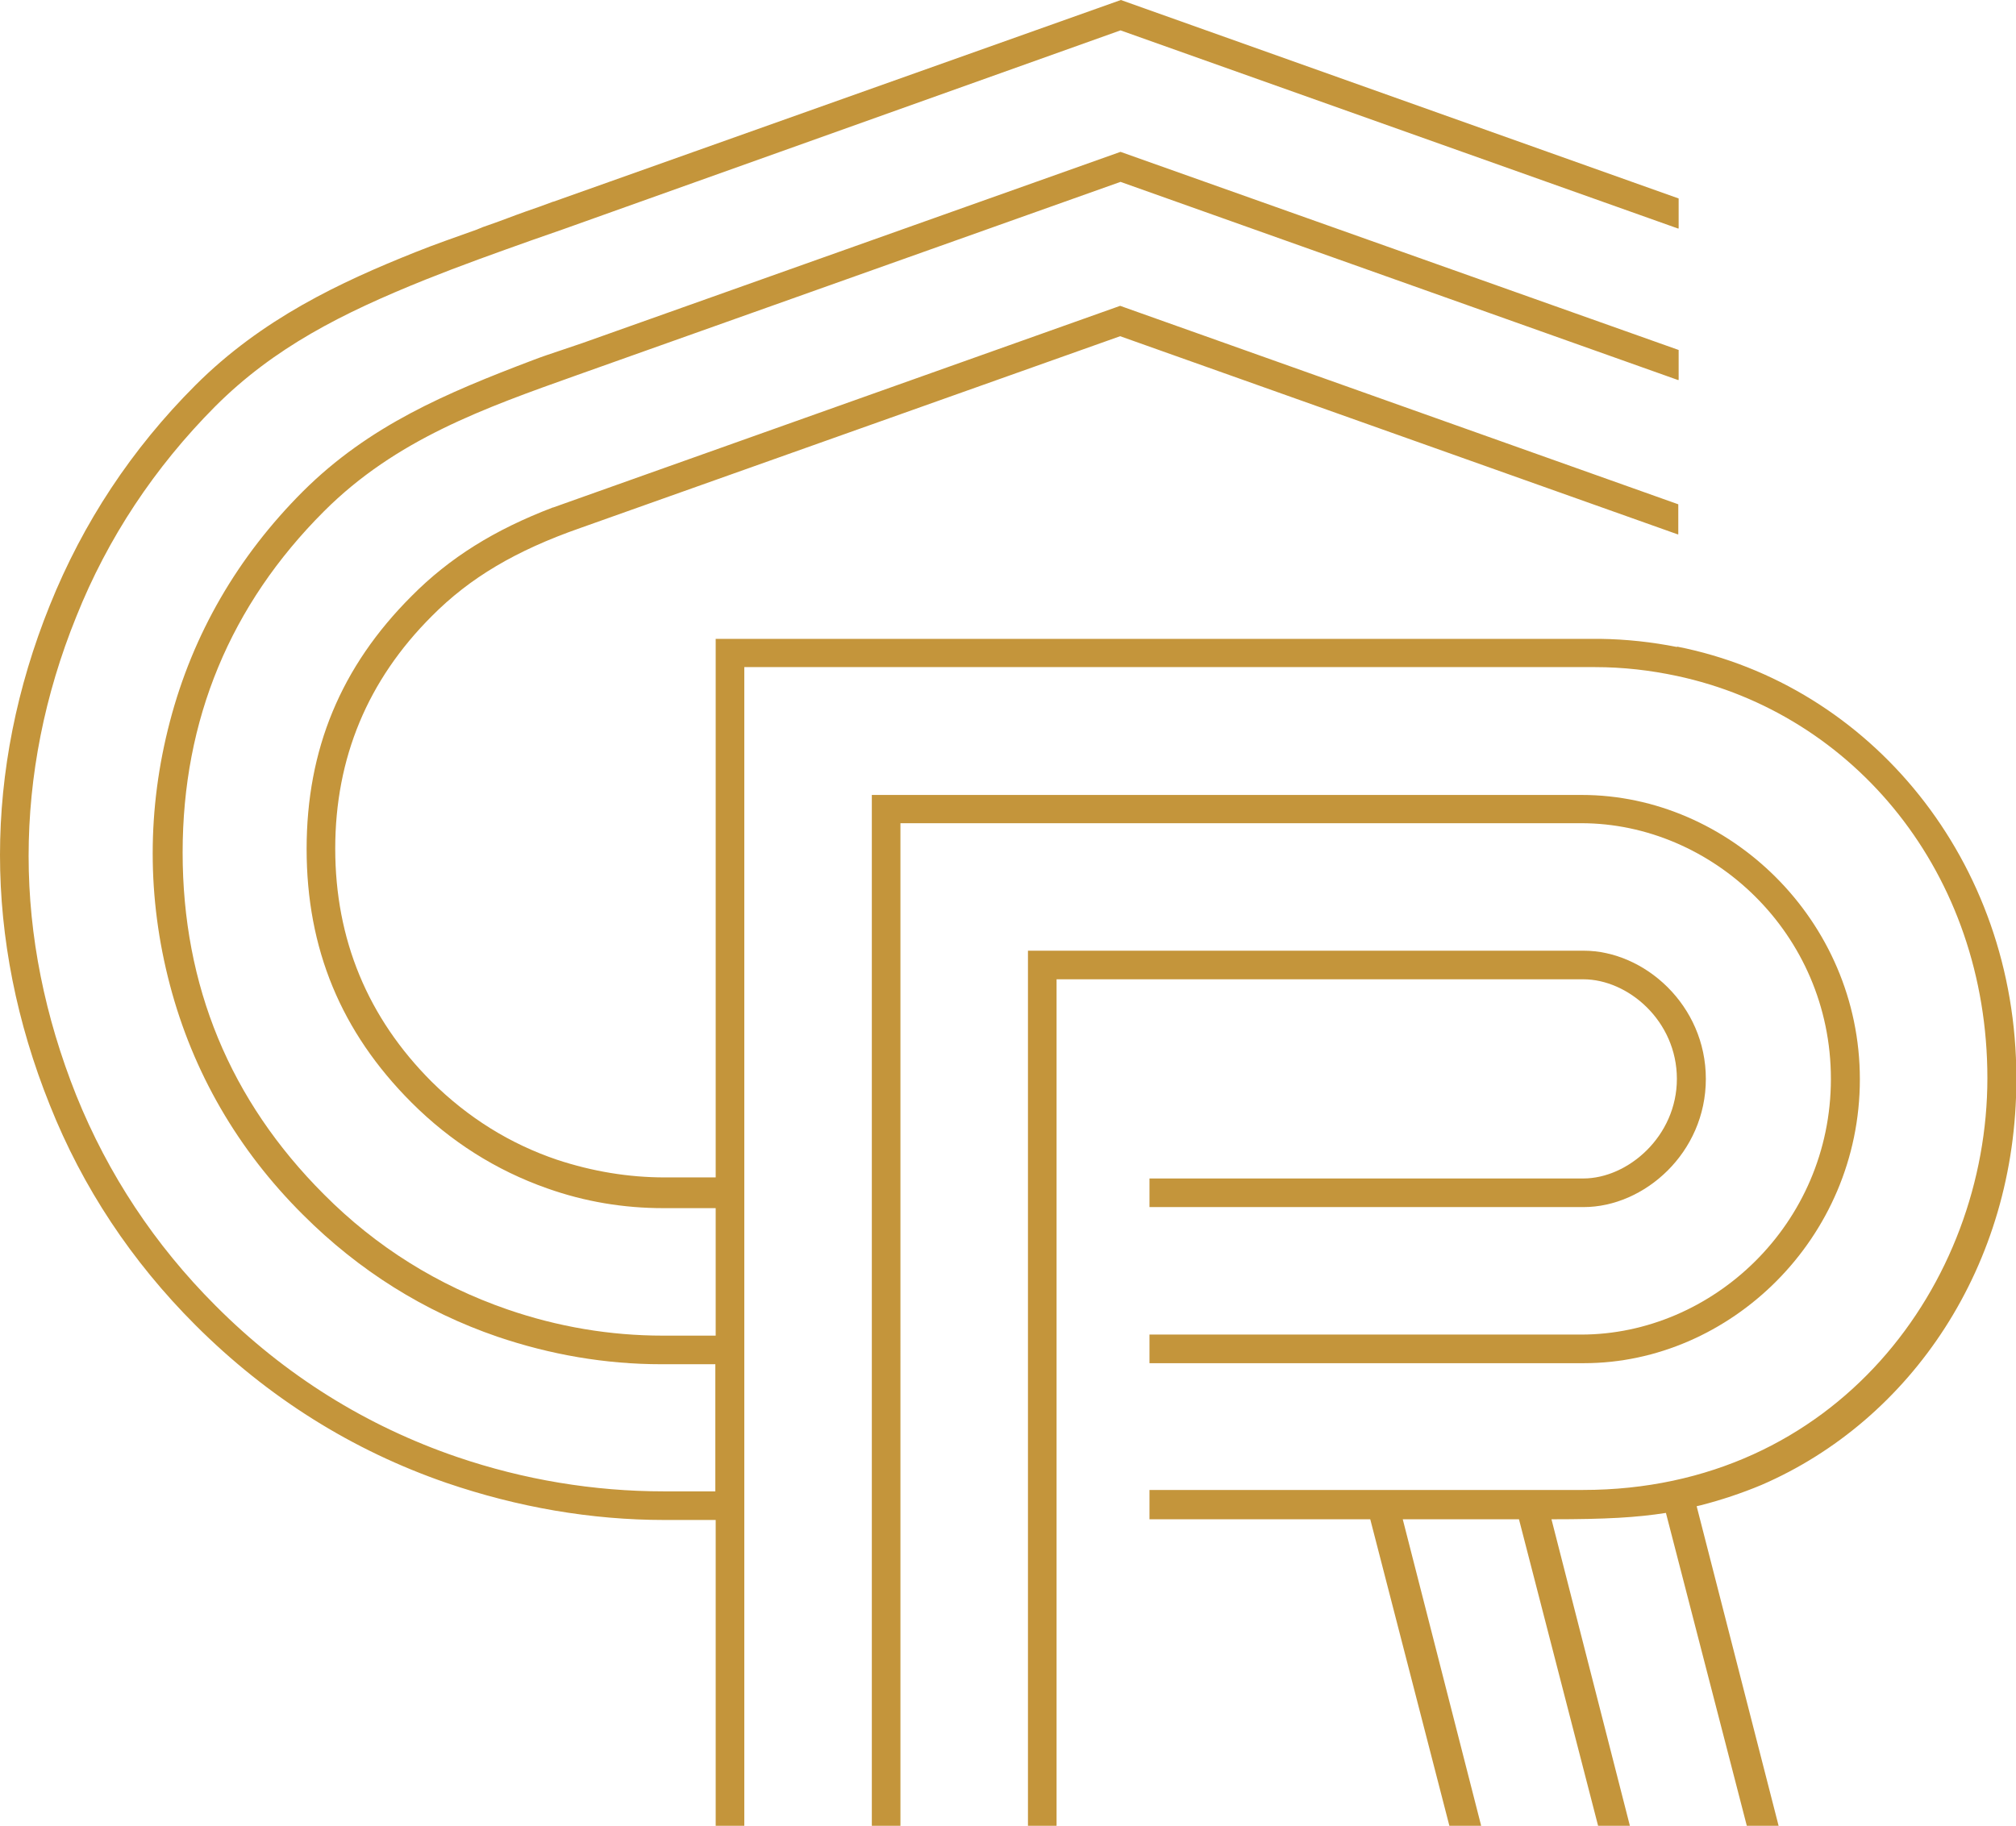
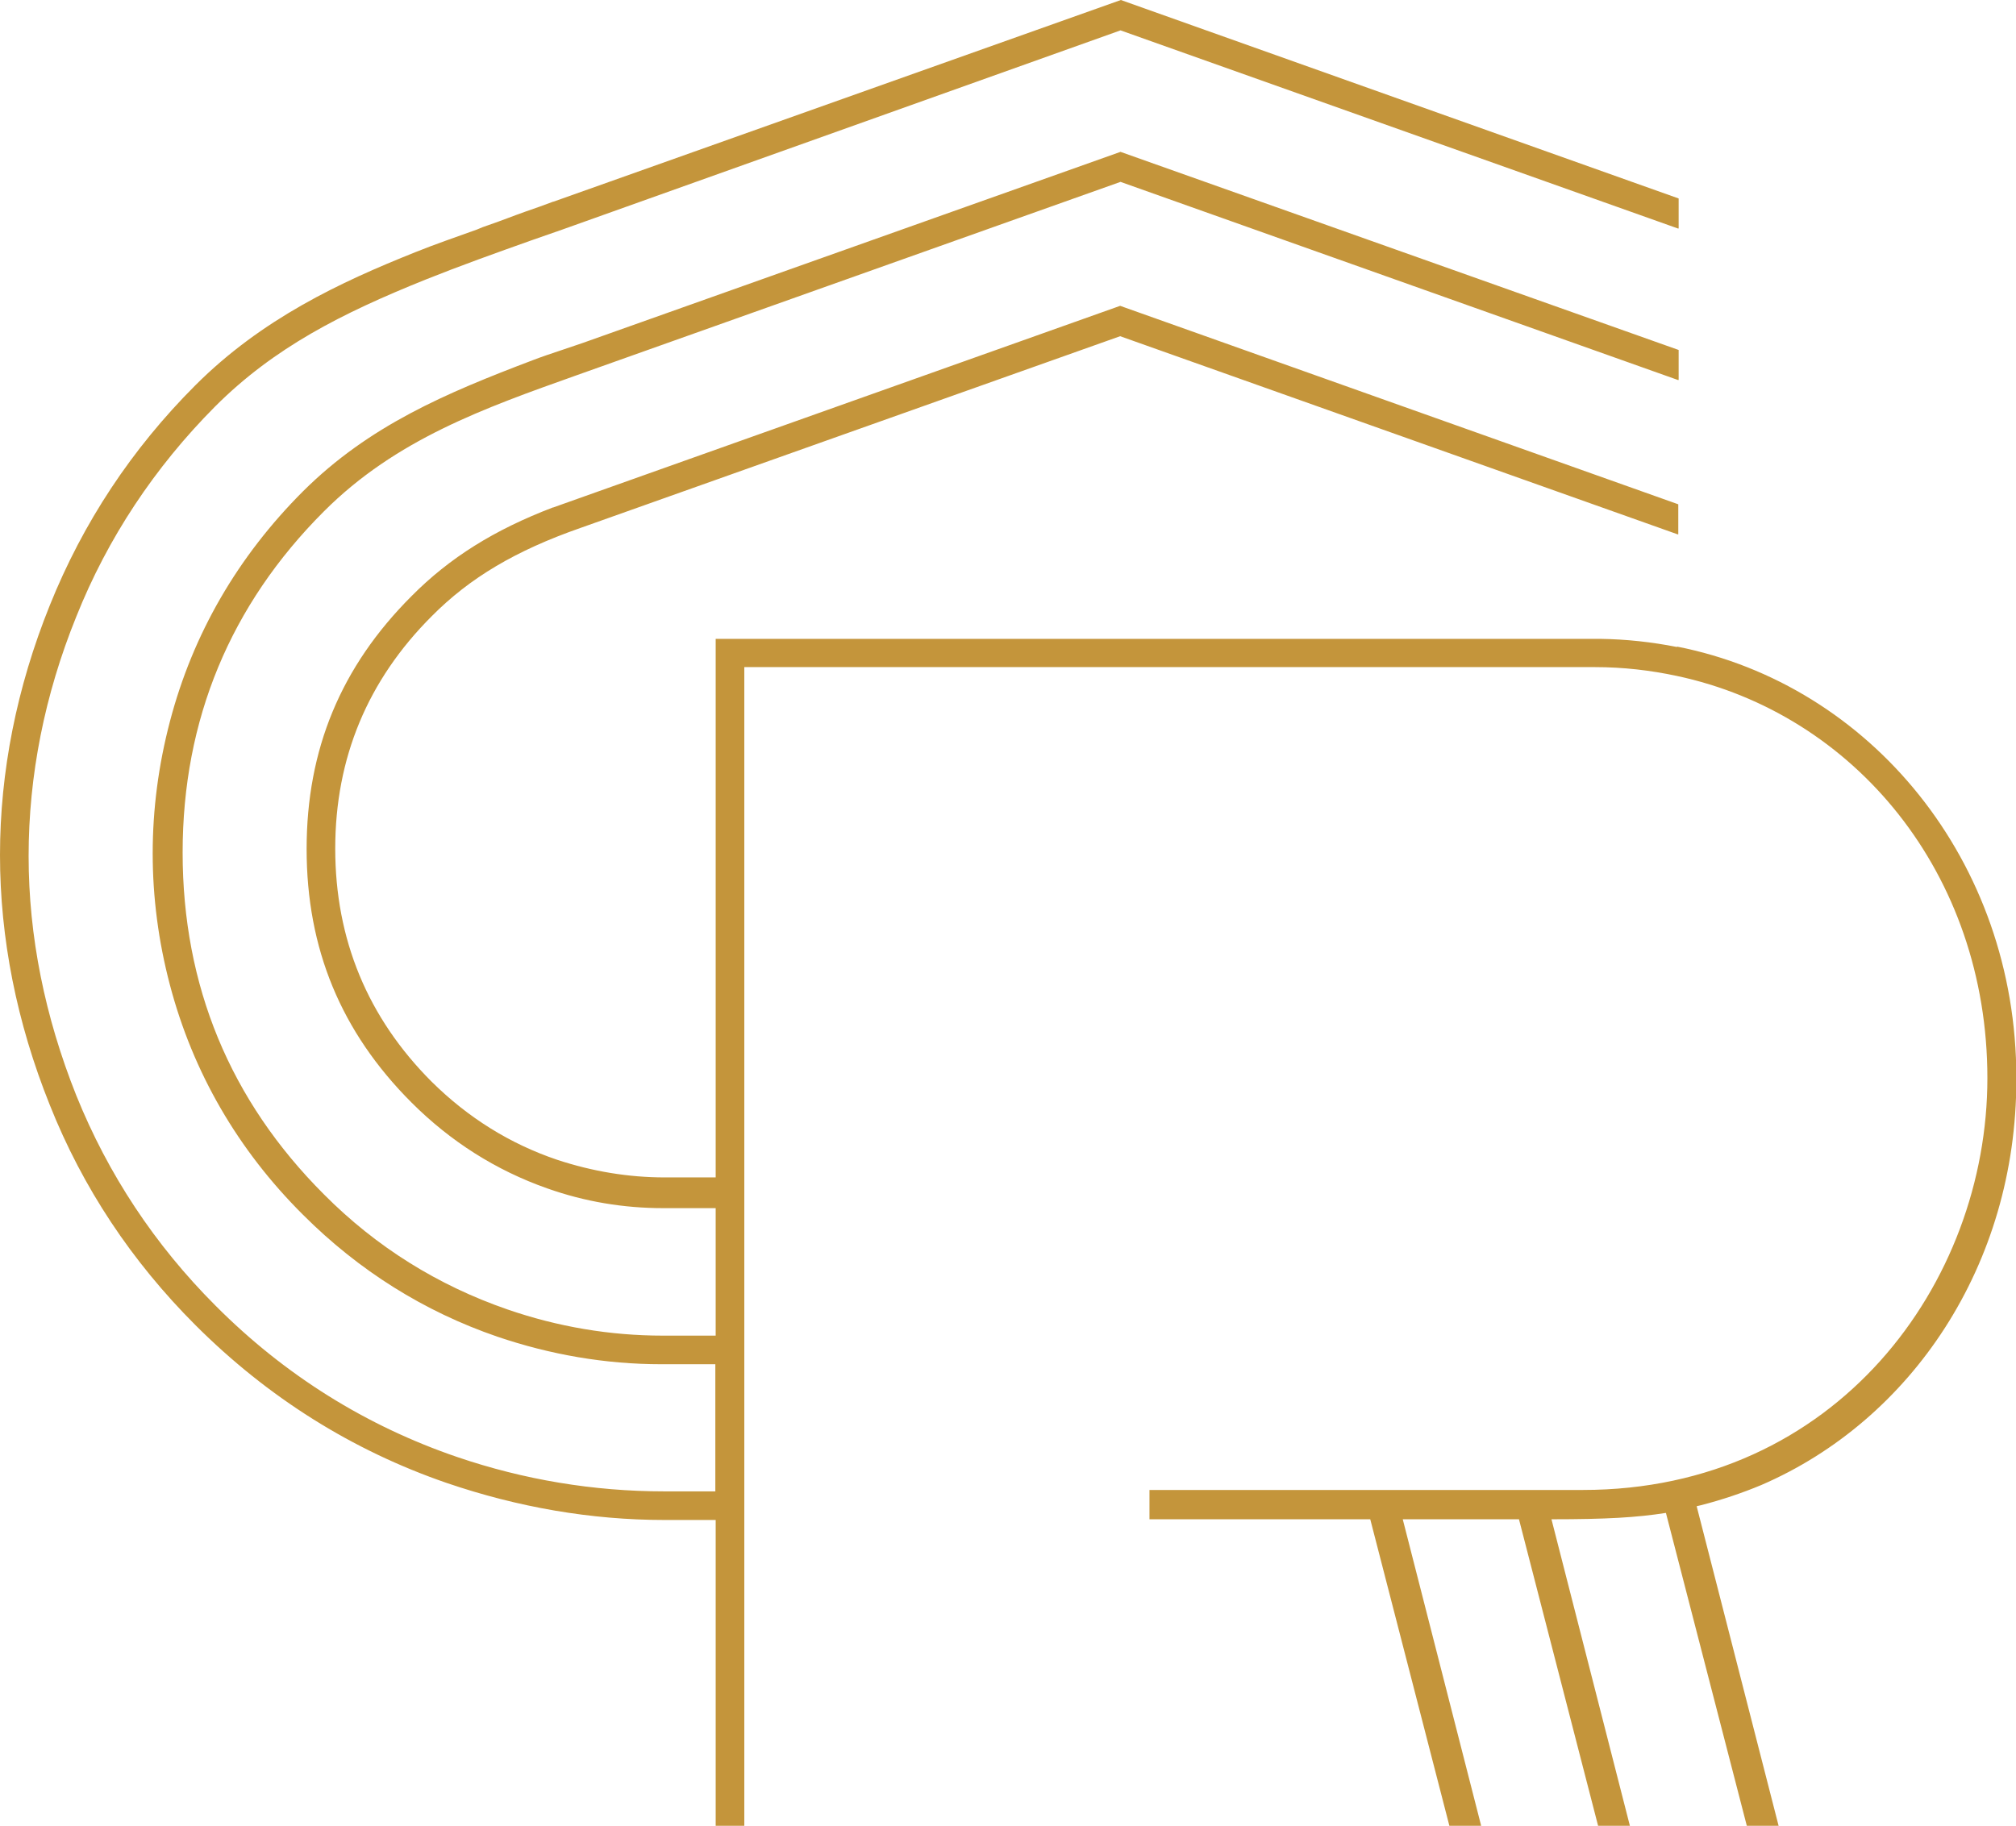
<svg xmlns="http://www.w3.org/2000/svg" id="uuid-a2d37777-7b08-4661-a3e2-c534c0c9d49c" viewBox="0 0 570.7 517">
  <defs>
    <style>.uuid-e2ffae32-9f8e-41be-9ed2-32c8aeb3c59f{fill:#c4953b;}</style>
  </defs>
  <g id="uuid-bb227427-1ea6-4e98-978c-555eedda4bcd">
    <g>
-       <path class="uuid-e2ffae32-9f8e-41be-9ed2-32c8aeb3c59f" d="M474.7,305.5c0,16.2-13.8,28.2-26.5,28.2h-122.8v8.1h122.9c17.2,0,34.6-15.4,34.6-36.3s-17.4-36.3-34.6-36.3h-157.3v247.8h8.1v-239.7h149.1c12.7,0,26.5,11.8,26.5,28.2Z" />
-       <path class="uuid-e2ffae32-9f8e-41be-9ed2-32c8aeb3c59f" d="M518.3,305.5c0,41.2-33.6,72.4-70.7,72.4h-122.2v8.1s102.4,0,123,0c41.3,0,78.1-35.3,78.1-80.4s-37.1-80.5-78.7-80.5c-1.1,0-2.1,0-3.2,0H246.8v292h8.1V233.1h192.7c37.1,0,70.7,31.2,70.7,72.4Z" />
      <path class="uuid-e2ffae32-9f8e-41be-9ed2-32c8aeb3c59f" d="M474.7,183.2c-7.1-1.4-14.3-2.2-21.7-2.3-1.6,0-3.2,0-4.8,0H202.6v152.5h-14.4c-10.3,0-20.5-1.7-30.5-5-13.3-4.5-25.2-11.9-35.5-22.1-18.1-18.1-27.3-40.3-27.3-66s9.2-47.7,27.3-65.8c10.8-10.9,23.8-18.6,42.1-25l152.8-54.3,157.8,56.1h.2v-8.5l-156.6-55.7-1.4-.5-151.8,54-8.7,3.1h-.1c-16.5,6.3-29.2,14.2-40,25.1-20,20-29.7,43.4-29.7,71.6s9.7,51.8,29.7,71.8c11,11,23.9,19.2,38.4,24.3,10.7,3.8,21.7,5.6,32.8,5.6h14.9v36.1h-15c-14.9,0-29.7-2.5-43.9-7.4-19.7-6.8-37.2-17.7-52-32.6-26.6-26.6-40-59.1-40-96.8,0-37.6,13.5-70.1,40-96.6,20.4-20.4,45.3-29.2,71.7-38.6l153.8-54.7,157.8,56.1h.2v-8.5l-158-56.1h0l-152.2,54.1c-2,.7-4.1,1.4-6.2,2.1-2.7,.9-5.4,1.8-8,2.8-24.5,9.3-46.3,18.5-65,37.1-18.5,18.5-31.2,40.4-37.7,65.2-6.5,24.8-6.5,49.9,0,74.6,6.5,24.7,19.2,46.7,37.7,65.1,15.8,15.8,34.3,27.4,55,34.5,15,5.1,30.6,7.8,46.4,7.8h15.3v36h-14.5c-20,0-39.7-3.3-58.5-9.7-25.8-8.8-48.9-23.2-68.5-42.9-17.2-17.2-30.4-37.2-39.4-59.5-8.9-22.3-13.5-45.1-13.5-67.8s4.5-45.6,13.5-67.8c8.9-22.3,22.2-42.3,39.3-59.5,16.7-16.7,35.9-26.4,59.5-35.9,10-4,19.8-7.5,30.2-11.2,2.8-1,5.7-2,8.6-3h0L317.2,8.6l157.8,56.1h.2v-8.5L317.3,0h0L156.7,57.1h-.1c-2.6,1-5.2,1.9-7.8,2.8-3.4,1.2-6.9,2.6-10.4,3.8-1.2,.4-2.3,.8-3.4,1.3-5.8,2.1-11.7,4.1-17.4,6.4-21.3,8.5-43.5,18.9-62.3,37.7-18,18-31.8,38.9-41.2,62.3C4.7,194.7,0,218.6,0,242.1s4.7,47.4,14.1,70.8c9.3,23.4,23.2,44.3,41.2,62.3,20.5,20.5,44.4,35.5,71.1,44.7,20.2,6.9,40.9,10.5,61.7,10.5h14.5v86.6h8.1V188.9h240.8c8,0,15.7,.9,23.2,2.5,50.2,10.7,87.9,55.9,87.9,113.9s-42.7,116.6-114.5,116.6h-122.7v8.3h62.5l22.4,86.8h9l-22.2-86.8h32.9l22.4,86.8h9l-22.2-86.8c15.7,0,24-.5,32.4-1.8l22.9,88.6h9l-23.2-90.5,1.3-.3c5.8-1.5,11.5-3.4,17-5.7,42.4-18.3,72.2-62.2,72.2-114.8v-.5c0-61.4-41.3-111.3-96-122.1Z" />
    </g>
  </g>
</svg>